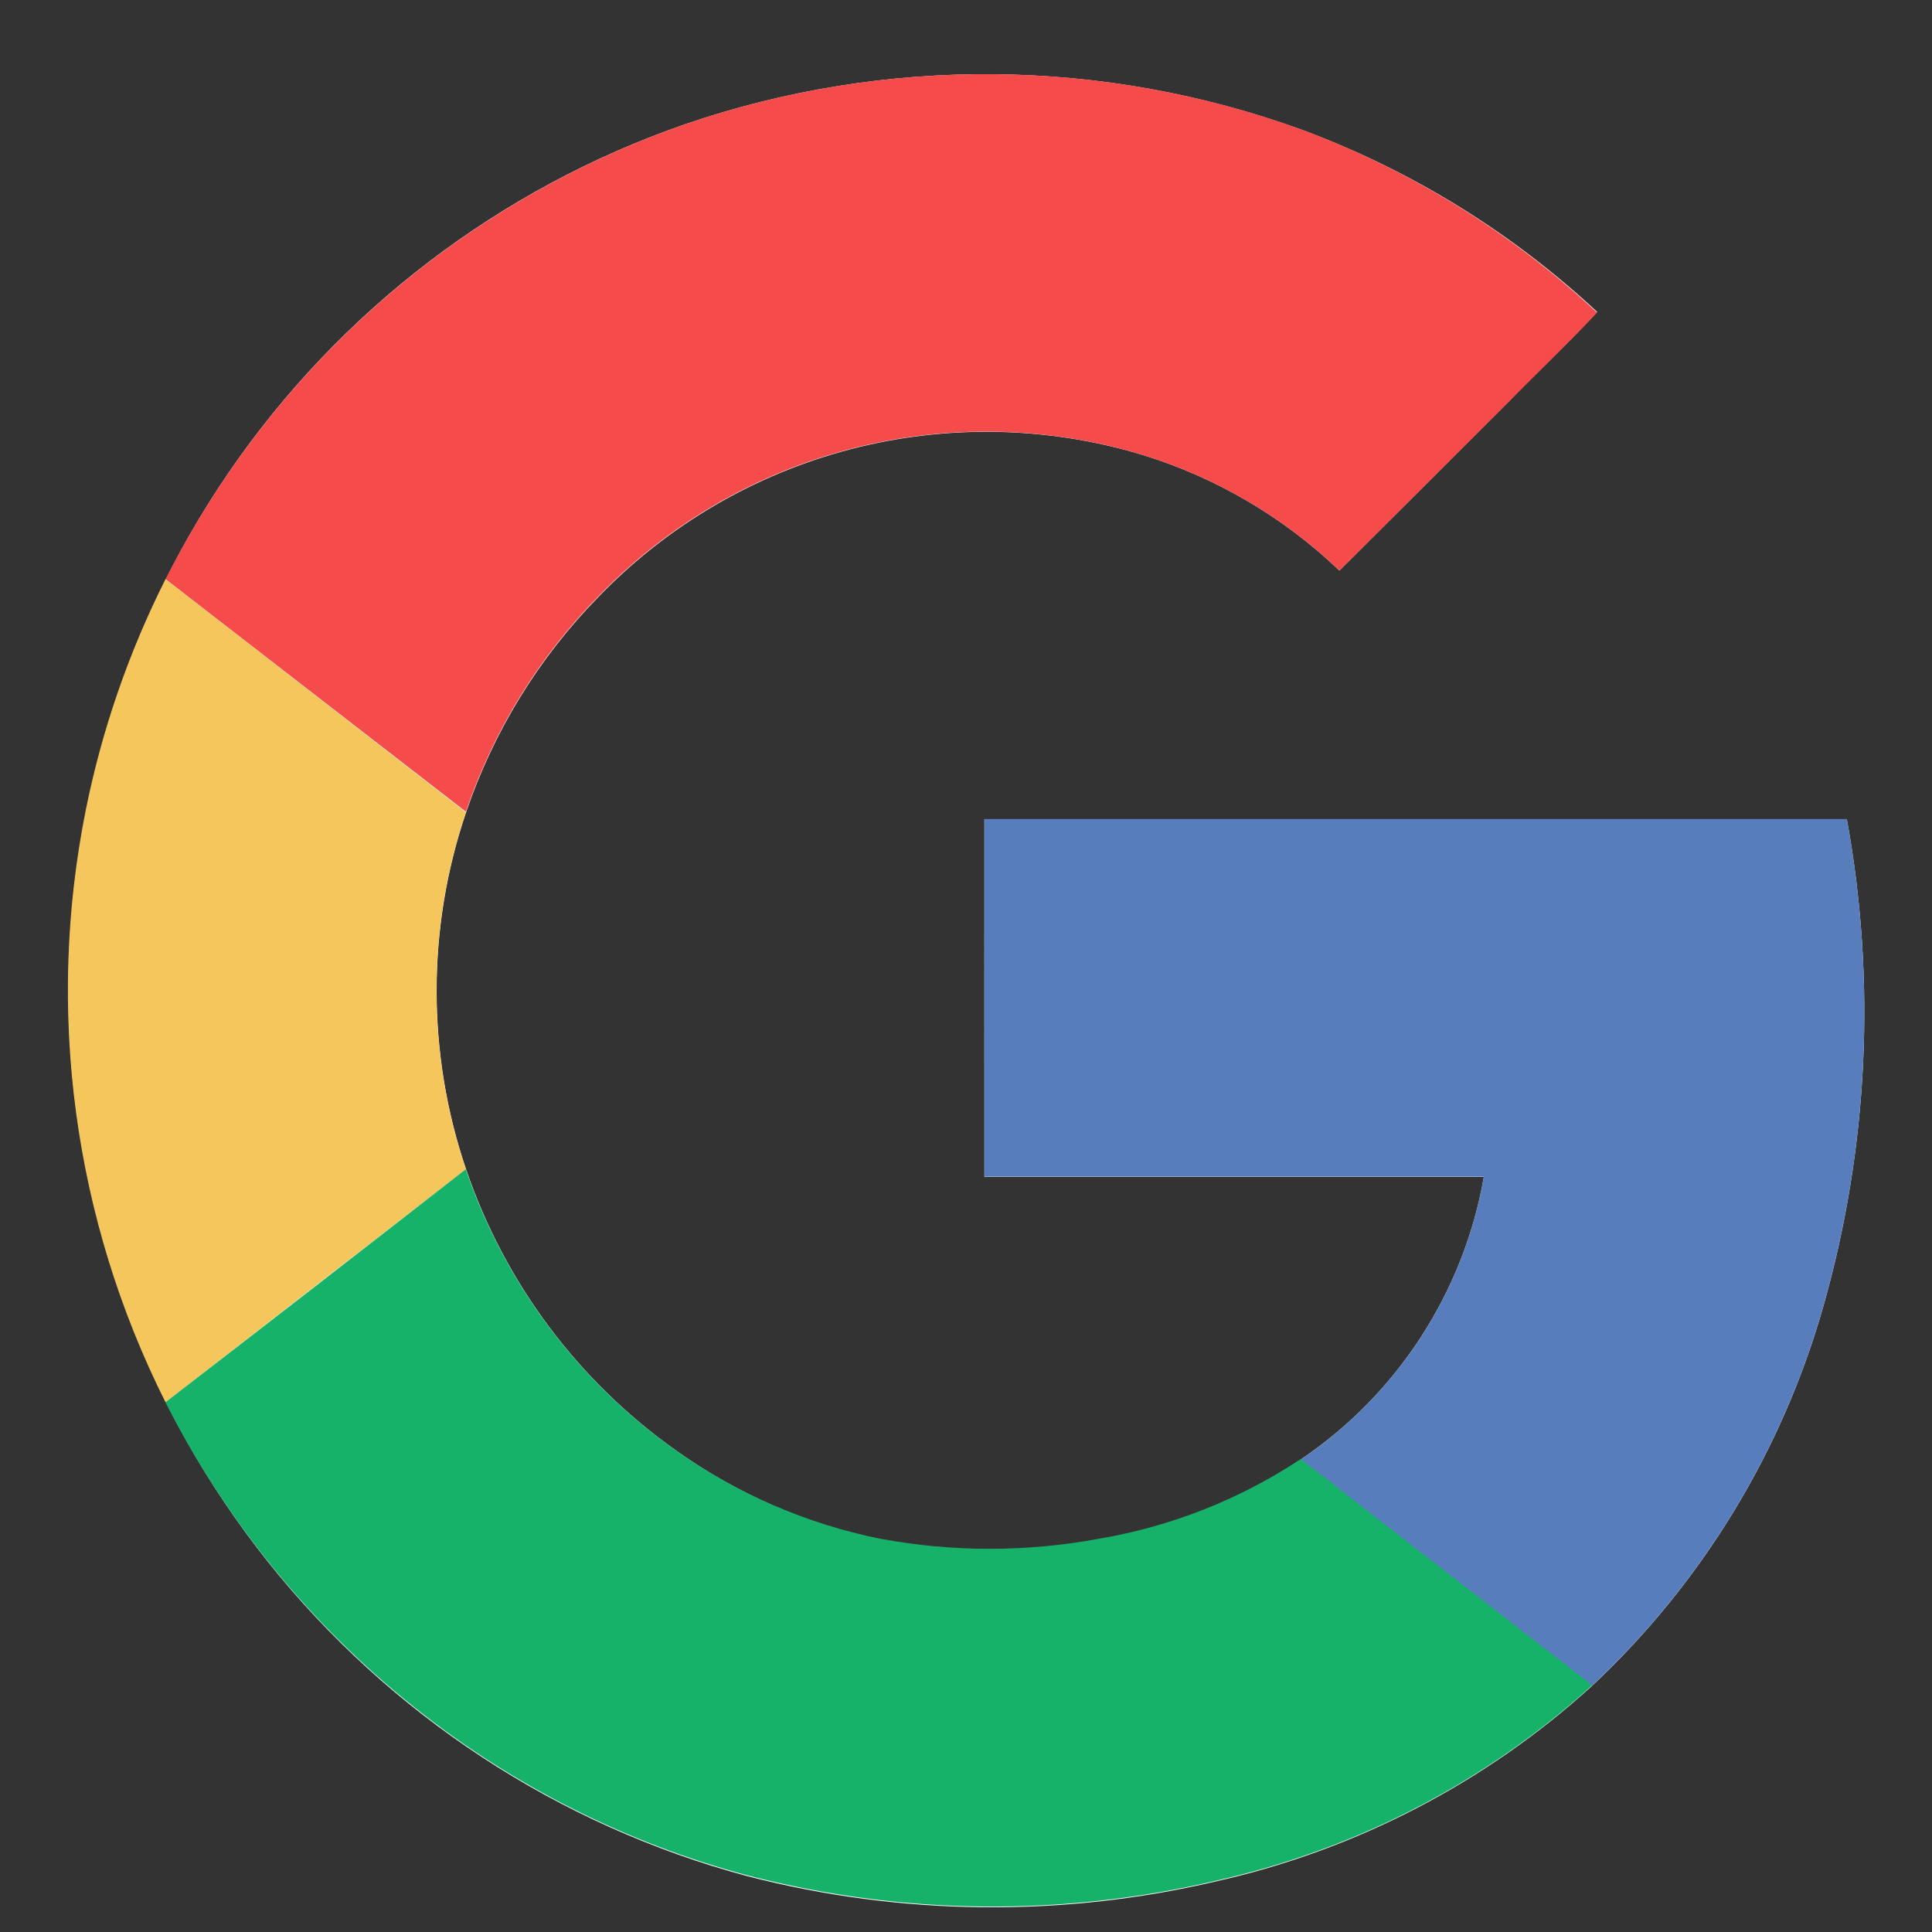
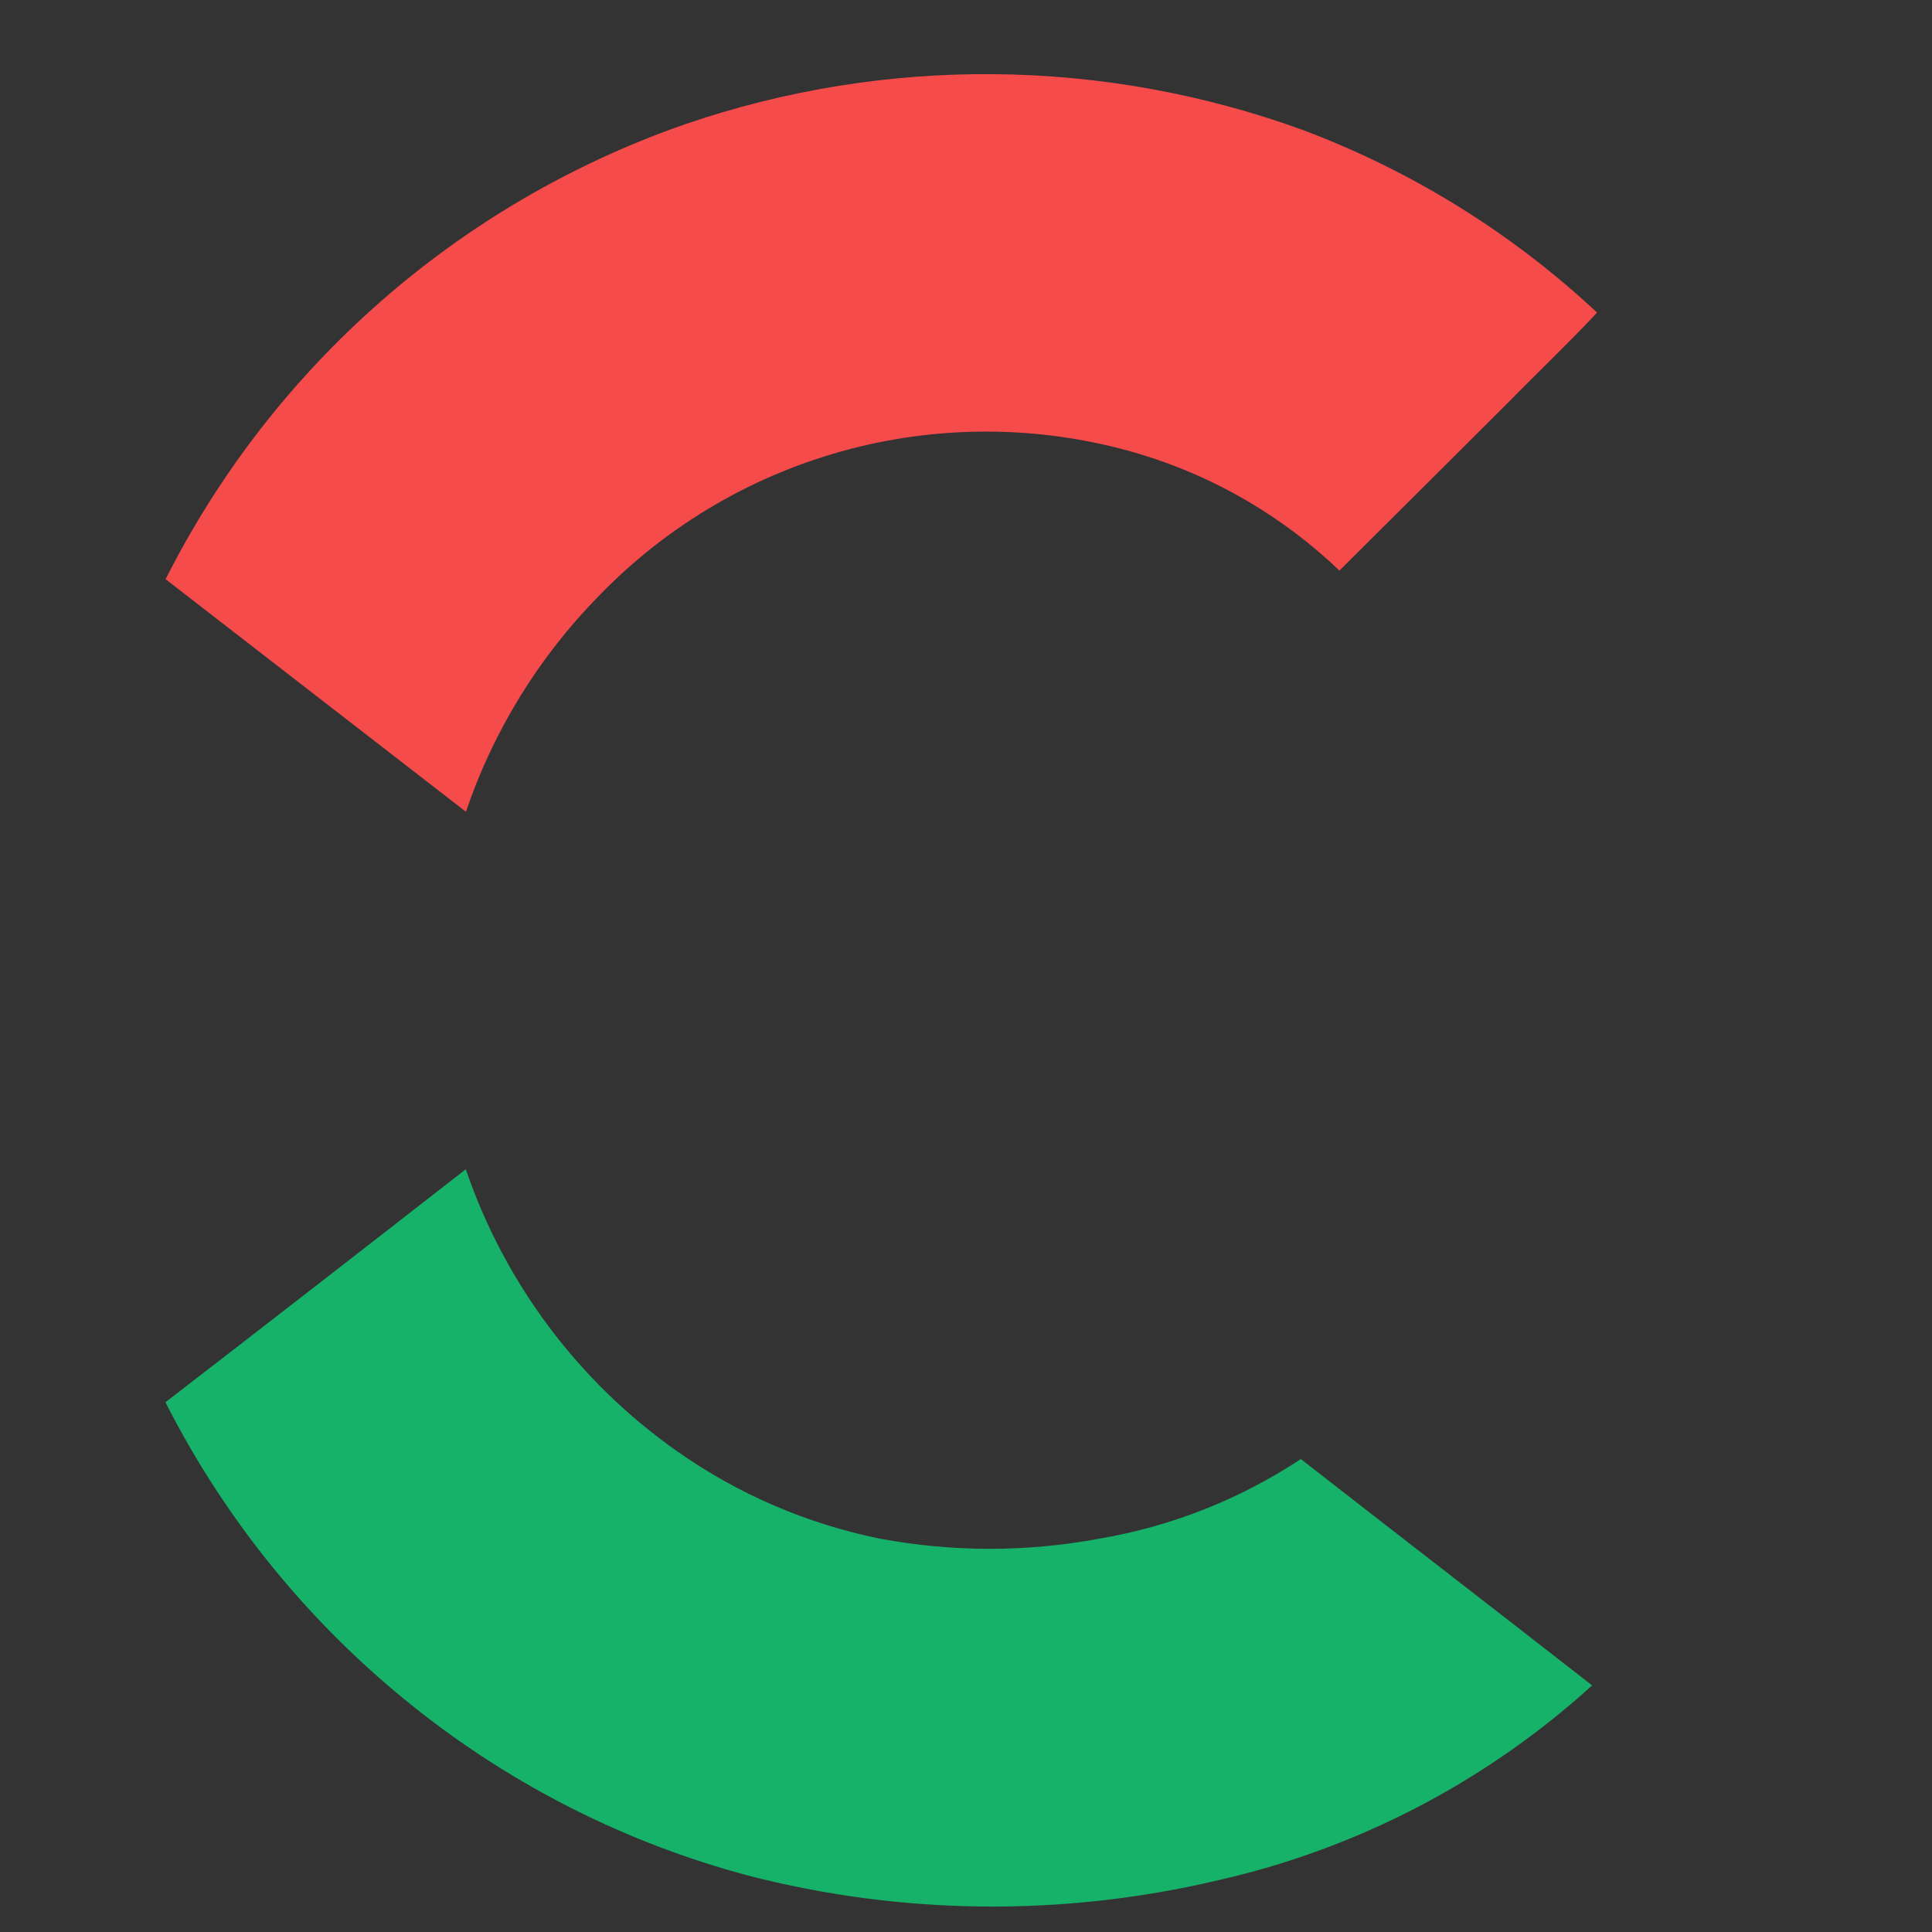
<svg xmlns="http://www.w3.org/2000/svg" width="25" height="25" viewBox="0 0 25 25" fill="none">
  <rect x="0" y="0" width="25" height="25" fill="#333333" stroke="none" />
  <g clip-path="url(#clip0_179_2613)">
-     <path d="M8.861 1.609C6.463 2.441 4.395 4.02 2.96 6.114C1.526 8.208 0.801 10.707 0.892 13.244C0.983 15.78 1.885 18.221 3.465 20.207C5.045 22.193 7.221 23.62 9.672 24.278C11.66 24.791 13.742 24.814 15.74 24.344C17.55 23.937 19.223 23.068 20.596 21.82C22.025 20.482 23.062 18.78 23.596 16.896C24.177 14.848 24.28 12.694 23.898 10.6H12.738V15.229H19.201C19.072 15.968 18.795 16.672 18.387 17.301C17.98 17.93 17.449 18.47 16.827 18.889C16.038 19.411 15.149 19.763 14.216 19.921C13.28 20.095 12.32 20.095 11.384 19.921C10.436 19.724 9.539 19.333 8.75 18.771C7.483 17.874 6.531 16.6 6.031 15.13C5.523 13.633 5.523 12.009 6.031 10.512C6.387 9.462 6.975 8.507 7.752 7.716C8.642 6.795 9.767 6.137 11.006 5.813C12.245 5.49 13.548 5.514 14.774 5.883C15.732 6.176 16.608 6.69 17.332 7.383C18.061 6.657 18.788 5.931 19.514 5.202C19.889 4.81 20.298 4.437 20.667 4.036C19.562 3.007 18.265 2.207 16.85 1.681C14.273 0.745 11.454 0.72 8.861 1.609Z" fill="white" />
    <path d="M8.861 1.609C11.454 0.719 14.273 0.744 16.85 1.679C18.265 2.209 19.562 3.013 20.666 4.045C20.291 4.446 19.895 4.821 19.513 5.211C18.785 5.938 18.058 6.661 17.332 7.383C16.608 6.69 15.732 6.176 14.774 5.883C13.549 5.512 12.245 5.487 11.006 5.809C9.767 6.131 8.641 6.789 7.751 7.709C6.974 8.499 6.385 9.455 6.029 10.504L2.143 7.495C3.534 4.736 5.943 2.626 8.861 1.609Z" fill="#F64B4B" />
-     <path d="M1.111 10.476C1.32 9.441 1.667 8.438 2.142 7.495L6.029 10.512C5.521 12.009 5.521 13.633 6.029 15.13C4.734 16.13 3.439 17.135 2.142 18.145C0.952 15.776 0.589 13.076 1.111 10.476Z" fill="#F4C65C" />
-     <path d="M12.738 10.598H23.898C24.28 12.692 24.177 14.846 23.596 16.894C23.062 18.778 22.025 20.48 20.596 21.818C19.342 20.839 18.082 19.868 16.828 18.889C17.449 18.47 17.98 17.929 18.388 17.3C18.796 16.67 19.073 15.965 19.201 15.226H12.738C12.736 13.684 12.738 12.141 12.738 10.598Z" fill="#587DBD" />
    <path d="M2.141 18.145C3.437 17.145 4.732 16.14 6.027 15.13C6.529 16.6 7.481 17.875 8.75 18.771C9.541 19.331 10.44 19.719 11.39 19.911C12.326 20.085 13.286 20.085 14.221 19.911C15.154 19.753 16.044 19.402 16.833 18.88C18.087 19.859 19.348 20.83 20.602 21.809C19.229 23.057 17.556 23.927 15.746 24.334C13.748 24.804 11.665 24.782 9.678 24.269C8.106 23.849 6.638 23.109 5.366 22.096C4.019 21.026 2.919 19.679 2.141 18.145Z" fill="#17B26A" />
  </g>
  <defs>
    <clipPath id="clip0_179_2613">
      <rect width="24" height="24" fill="white" transform="translate(0.5 0.82)" />
    </clipPath>
  </defs>
</svg>